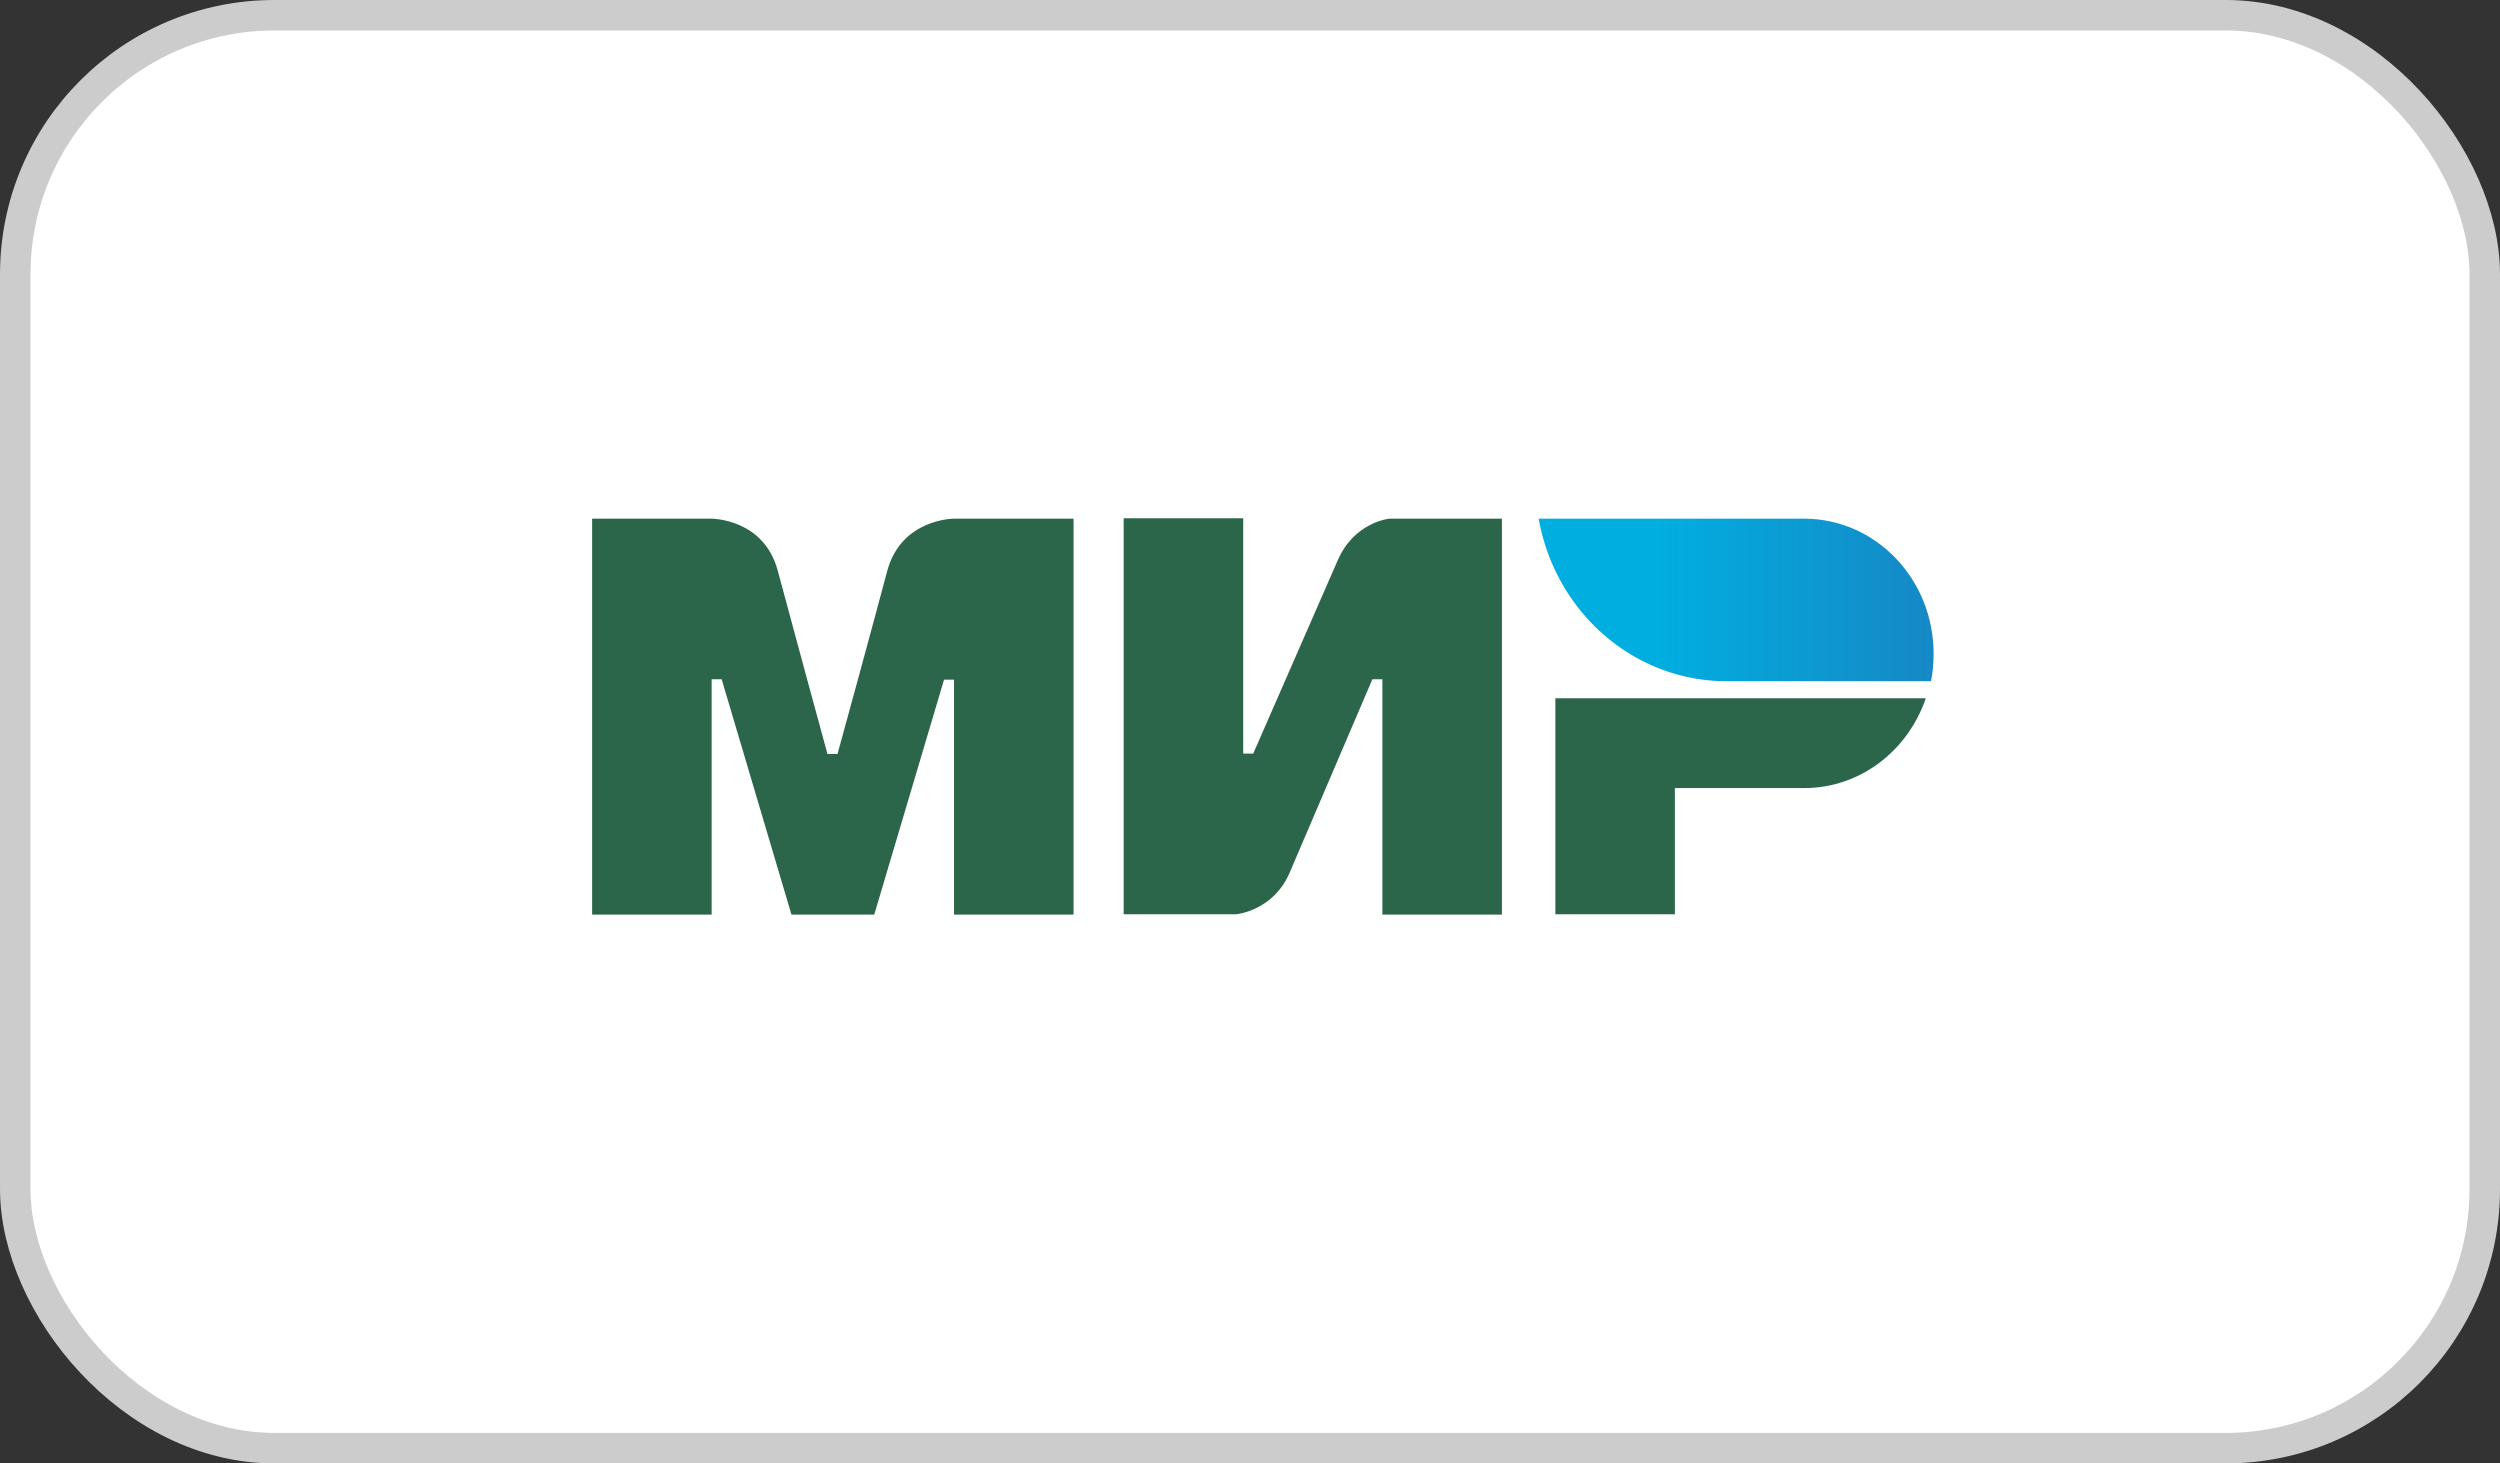
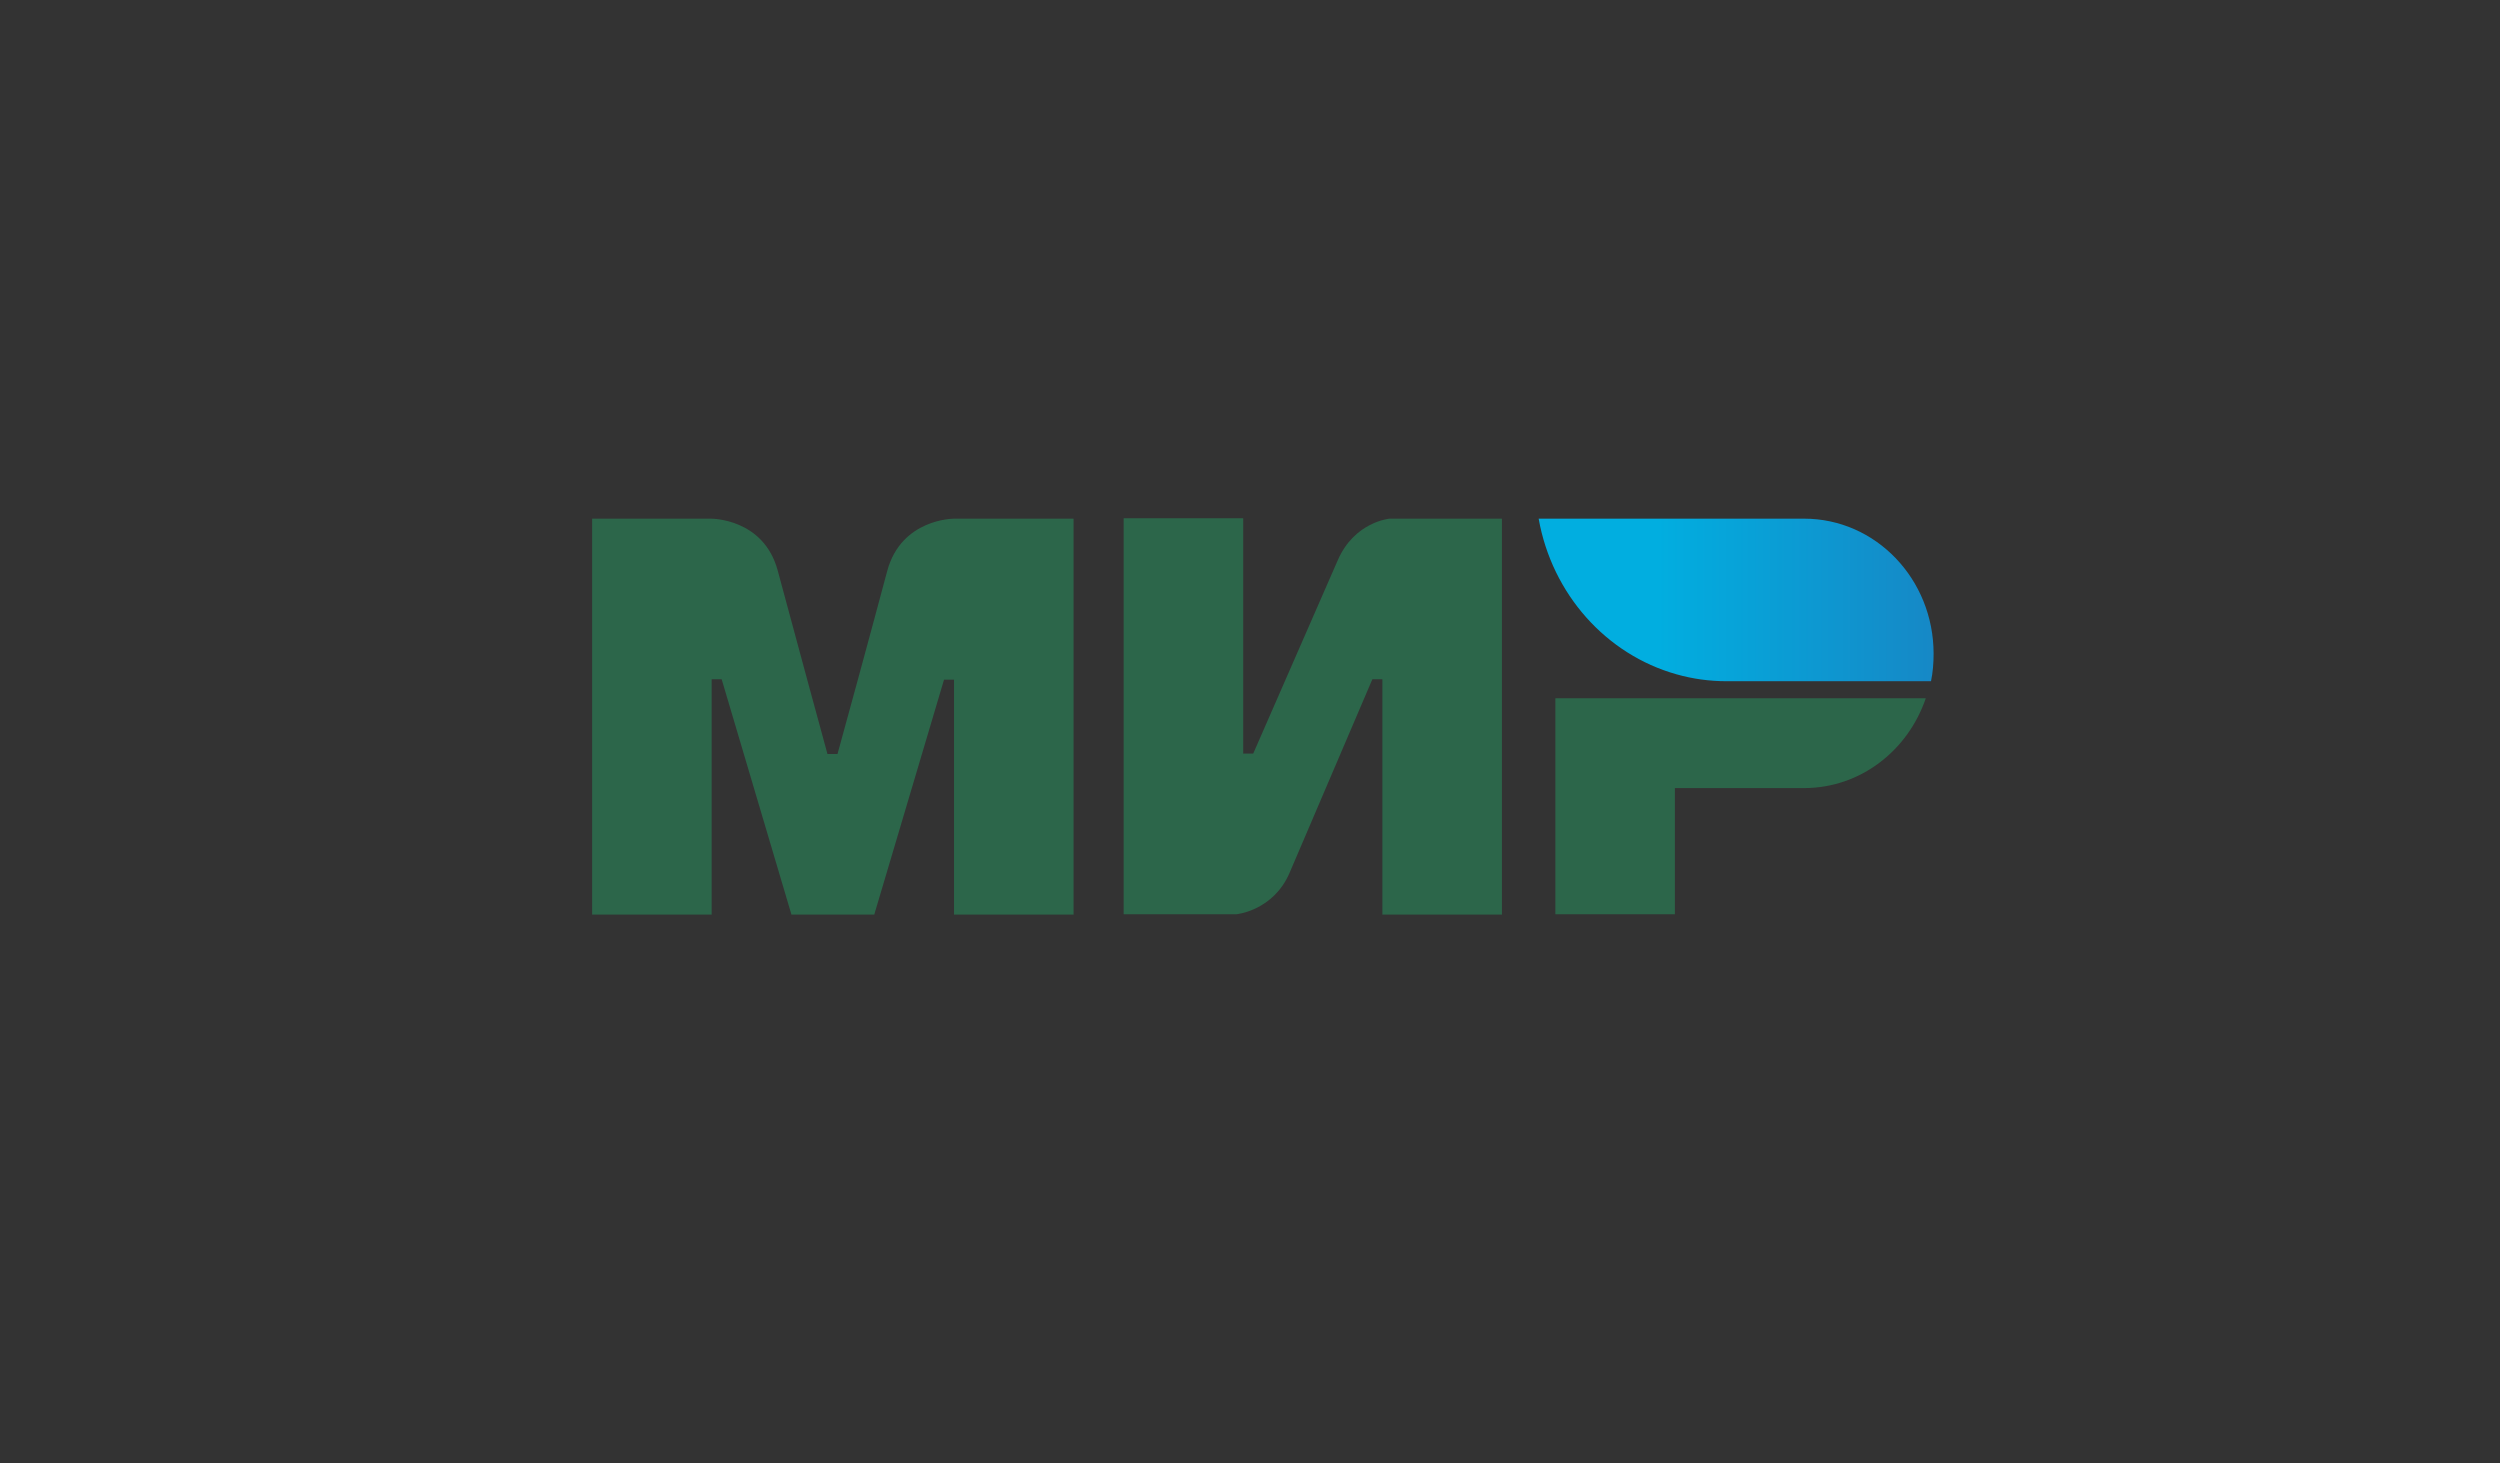
<svg xmlns="http://www.w3.org/2000/svg" width="82" height="48" viewBox="0 0 82 48" fill="none">
  <rect x="0" y="0" width="82" height="48" fill="#333333" stroke="none" />
-   <rect x="0.5" y="0.5" width="81" height="47" rx="8.5" fill="white" stroke="#CCCCCC" />
-   <rect width="63.158" height="22" transform="translate(9.422 13)" fill="white" />
  <path d="M31.28 17.013C31.28 17.013 29.564 17.013 29.101 18.727C28.687 20.288 27.506 24.617 27.47 24.732H27.141C27.141 24.732 25.935 20.313 25.509 18.714C25.047 17 23.33 17.013 23.33 17.013H19.422V30H23.342V22.281H23.671L25.96 30H28.675L30.964 22.294H31.292V30H35.213V17.013H31.28ZM45.574 17.013C45.574 17.013 44.429 17.114 43.881 18.371L41.105 24.719H40.777V17H36.856V29.987H40.557C40.557 29.987 41.763 29.873 42.298 28.629L45.013 22.281H45.342V30H49.263V17.013H45.574ZM51.016 22.903V29.987H54.936V25.849H59.173C61.023 25.849 62.582 24.617 63.166 22.903H51.016Z" fill="#2C664A" />
  <path d="M59.173 17.012H50.468C50.906 19.488 52.684 21.468 54.985 22.116C55.52 22.268 56.068 22.344 56.628 22.344H63.337C63.398 22.052 63.422 21.747 63.422 21.443C63.422 18.993 61.523 17.012 59.173 17.012Z" fill="url(#paint0_linear_1938_1800)" />
  <defs>
    <linearGradient id="paint0_linear_1938_1800" x1="50.469" y1="19.953" x2="63.419" y2="19.953" gradientUnits="userSpaceOnUse">
      <stop offset="0.3" stop-color="#01AEE0" />
      <stop offset="1" stop-color="#1688C6" />
    </linearGradient>
  </defs>
</svg>